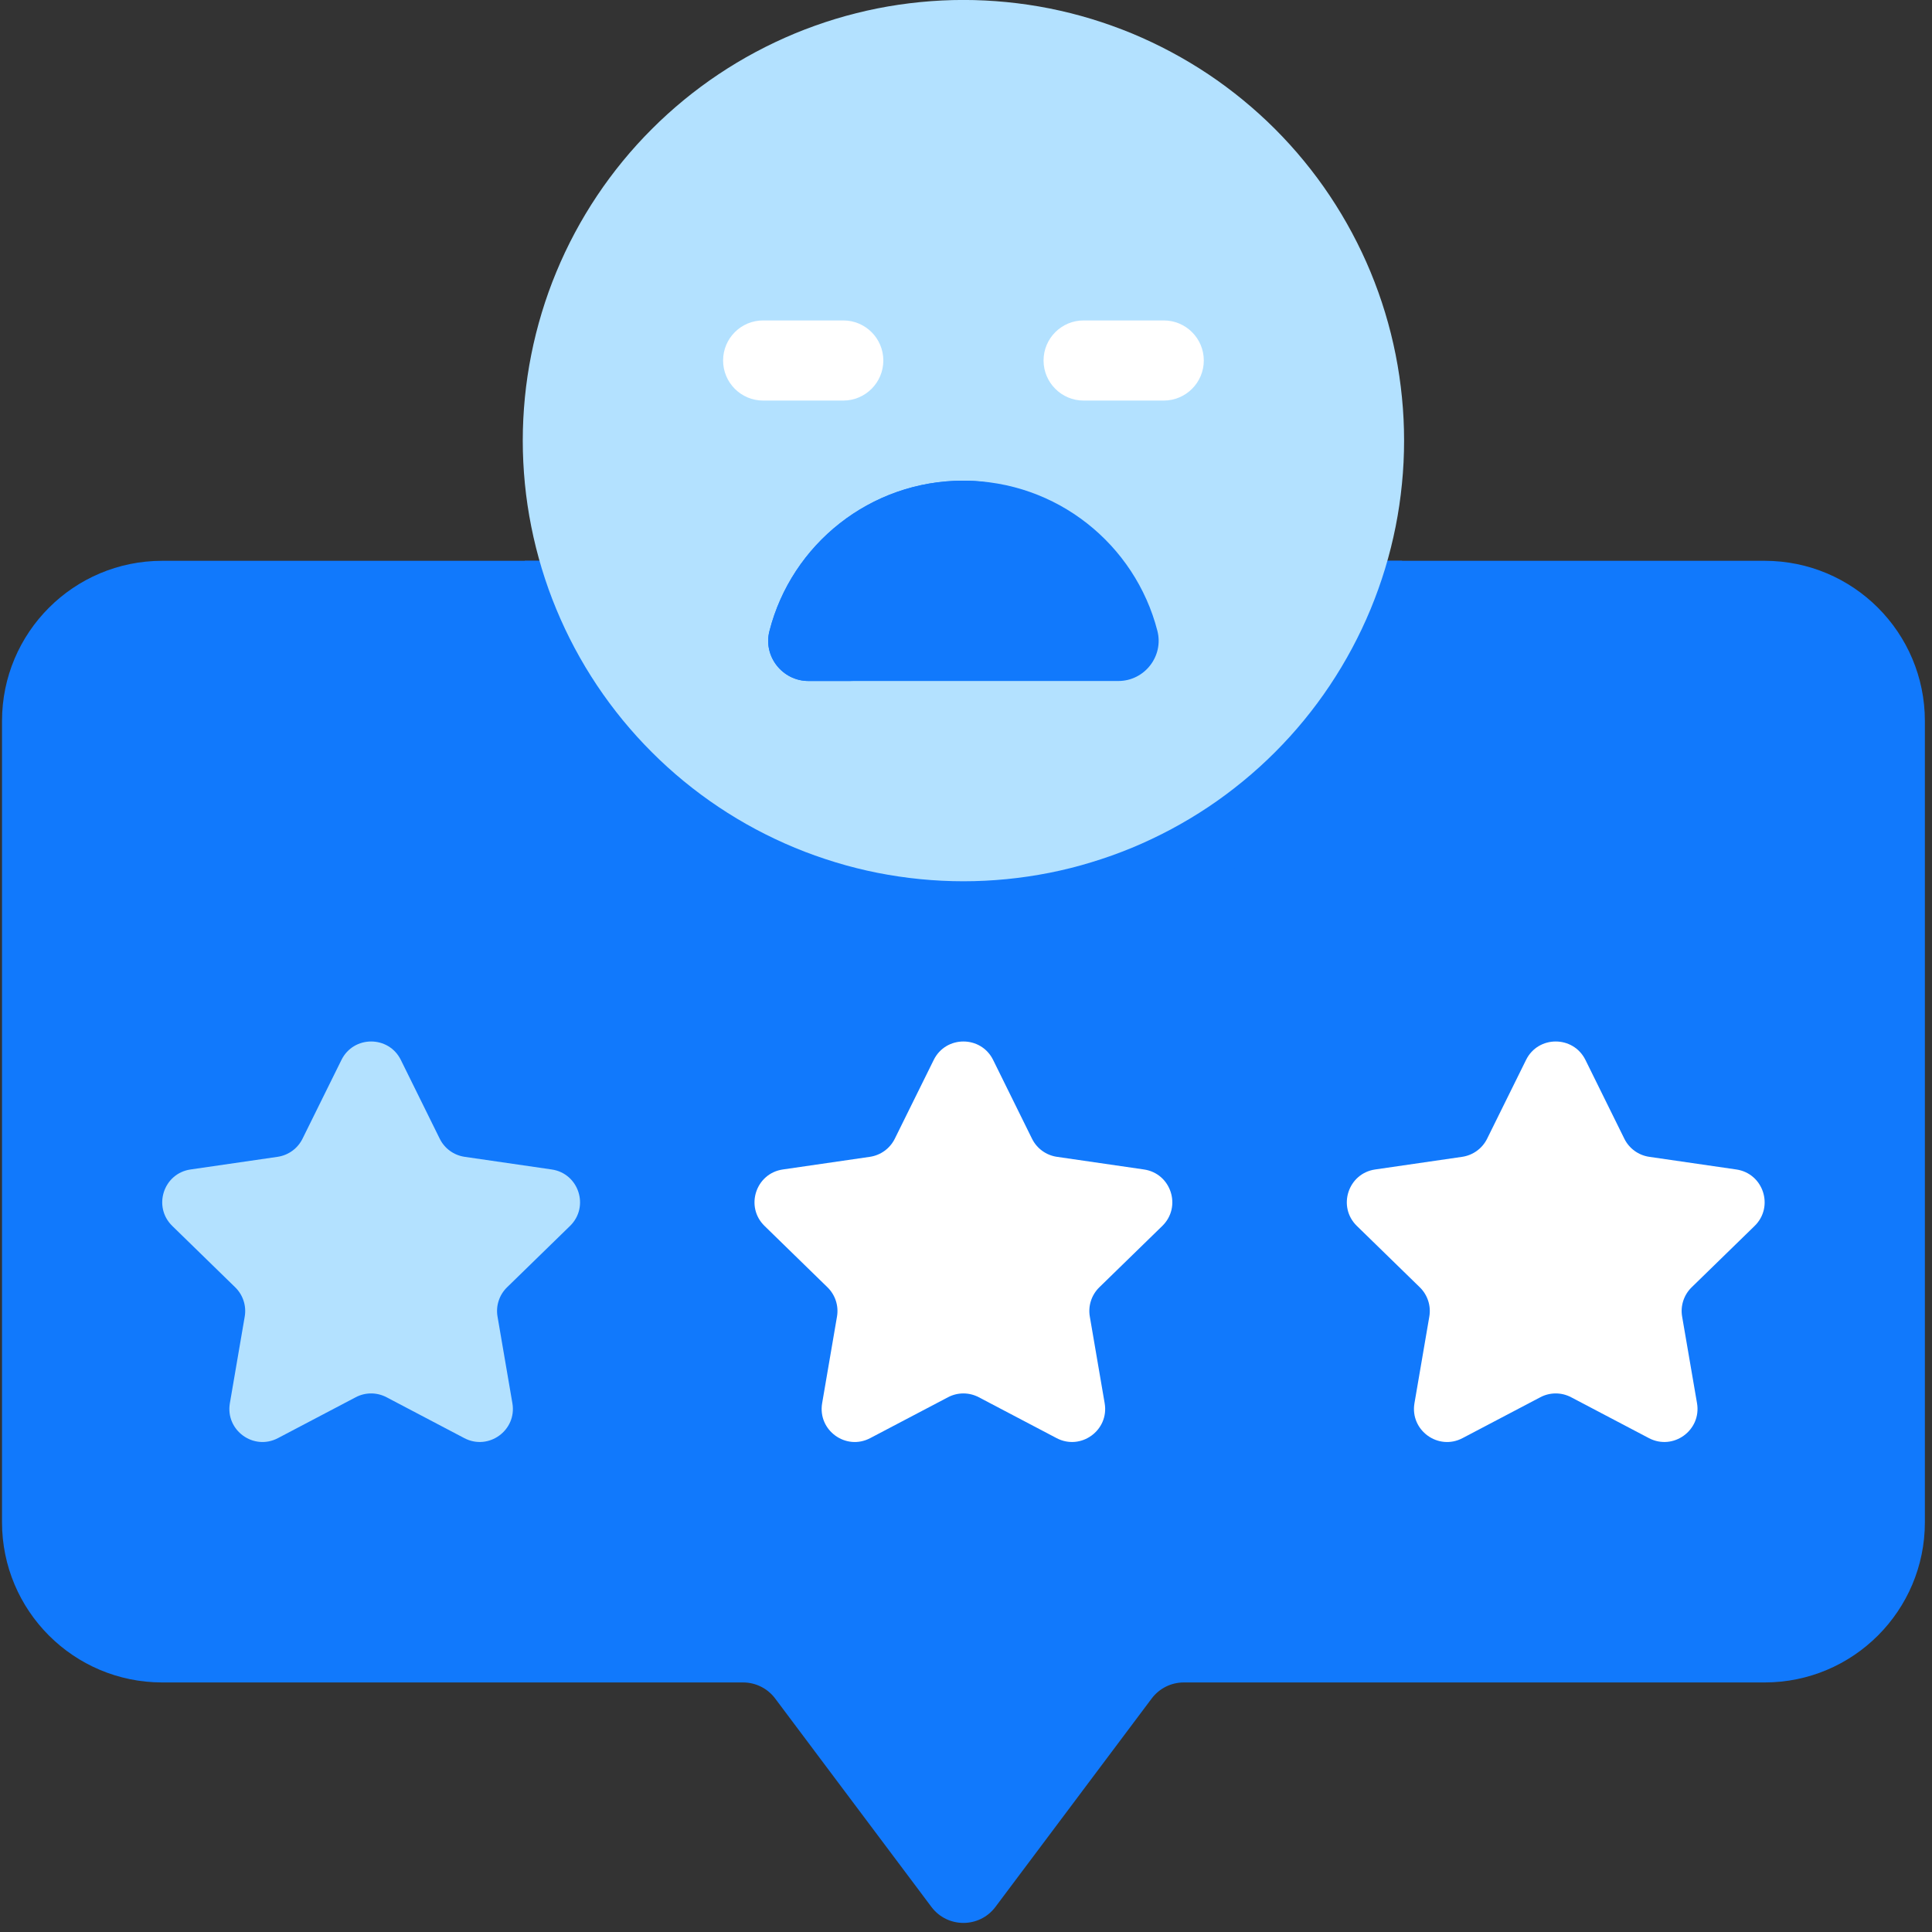
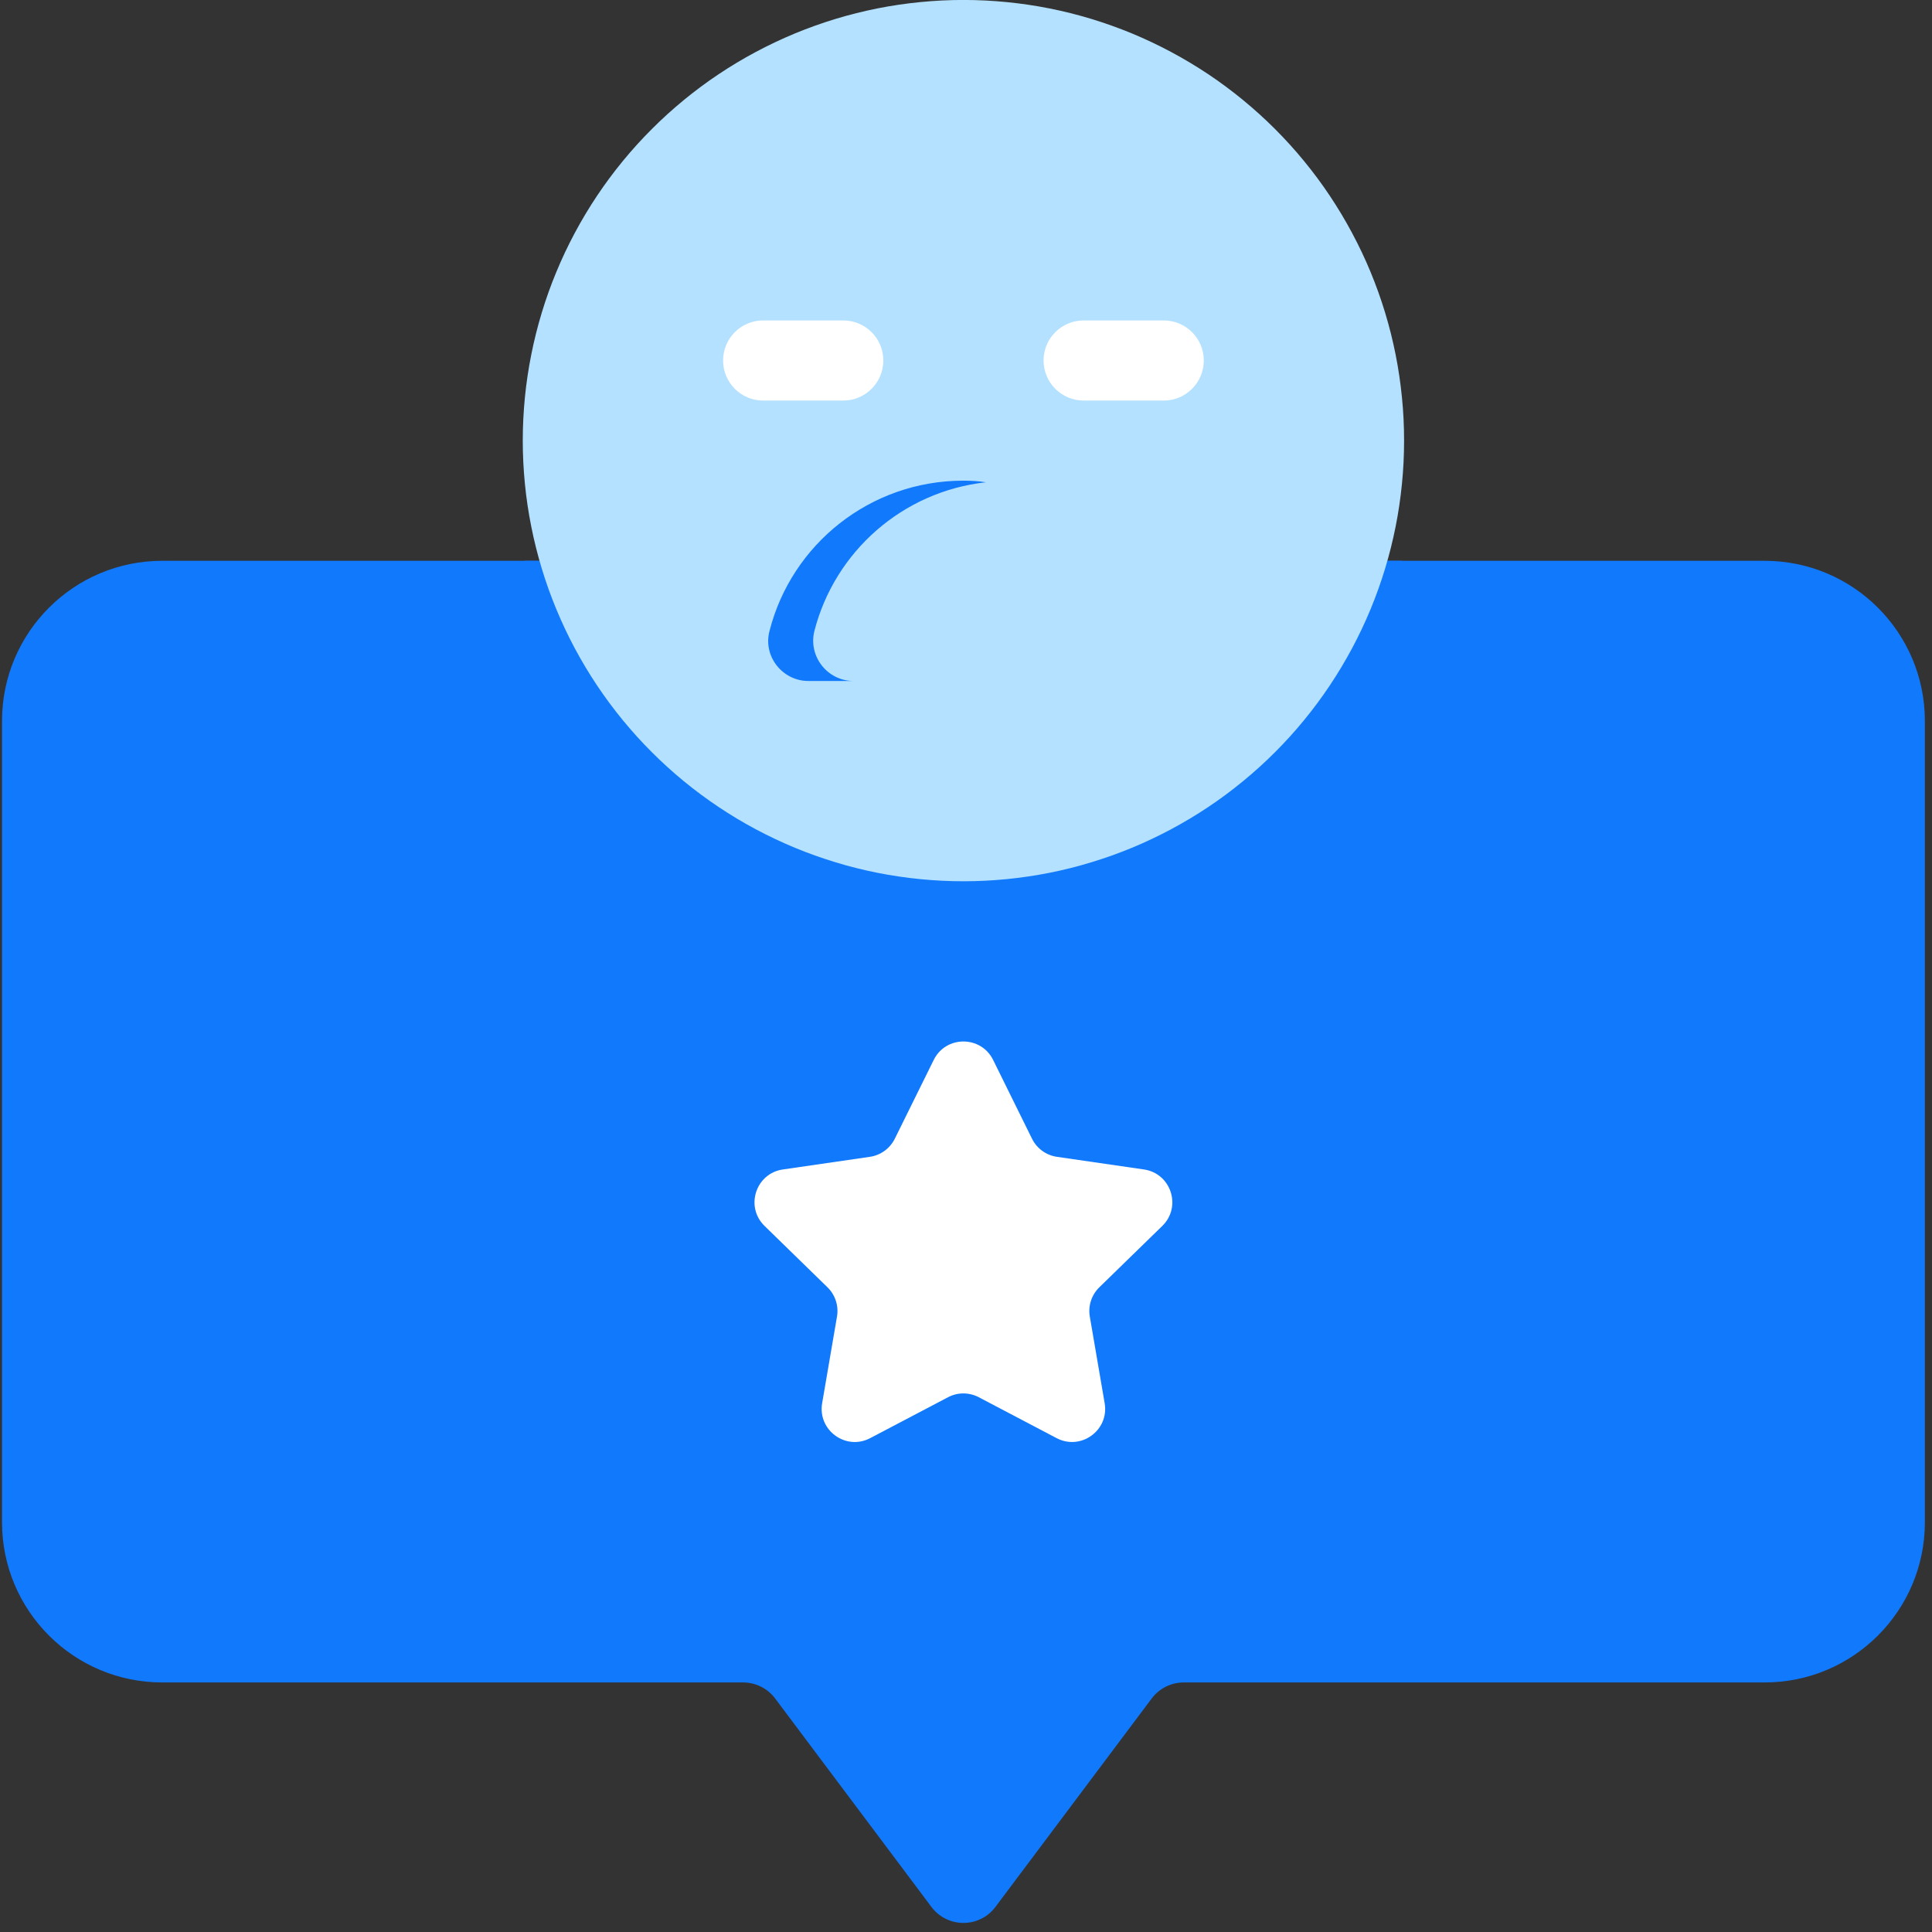
<svg xmlns="http://www.w3.org/2000/svg" width="250" viewBox="0 0 187.5 187.5" height="250" preserveAspectRatio="xMidYMid meet">
  <rect x="0" y="0" width="187.5" height="187.5" fill="#333333" stroke="none" />
  <path fill="#1179fc" d="M 186.809 69.977 L 186.809 147.73 C 186.809 156.32 179.844 163.281 171.258 163.281 L 114.883 163.281 C 113.66 163.281 112.508 163.859 111.773 164.836 L 96.609 185.062 C 95.055 187.137 91.945 187.137 90.391 185.062 L 75.227 164.836 C 74.492 163.859 73.344 163.281 72.117 163.281 L 15.746 163.281 C 7.156 163.281 0.195 156.32 0.195 147.73 L 0.195 69.977 C 0.195 61.387 7.156 54.426 15.746 54.426 L 171.258 54.426 C 179.844 54.426 186.809 61.383 186.809 69.977 Z M 186.809 69.977 " fill-opacity="1" fill-rule="nonzero" />
  <path fill="#1179fc" d="M 136.07 54.426 C 134.129 76.234 115.816 93.301 93.5 93.301 C 71.184 93.301 52.875 76.234 50.93 54.426 Z M 136.07 54.426 " fill-opacity="1" fill-rule="nonzero" />
  <path fill="#b3e1ff" d="M 136.266 42.762 C 136.266 44.16 136.199 45.559 136.059 46.953 C 135.922 48.348 135.719 49.73 135.445 51.105 C 135.172 52.477 134.832 53.836 134.426 55.176 C 134.02 56.516 133.547 57.832 133.012 59.129 C 132.477 60.422 131.875 61.688 131.215 62.922 C 130.555 64.156 129.836 65.355 129.059 66.52 C 128.281 67.684 127.449 68.809 126.559 69.891 C 125.672 70.973 124.73 72.012 123.742 73 C 122.75 73.992 121.715 74.93 120.629 75.82 C 119.547 76.707 118.426 77.543 117.262 78.32 C 116.094 79.098 114.895 79.816 113.66 80.477 C 112.426 81.137 111.16 81.734 109.867 82.273 C 108.57 82.809 107.254 83.277 105.914 83.684 C 104.574 84.094 103.219 84.434 101.844 84.707 C 100.469 84.977 99.086 85.184 97.691 85.32 C 96.297 85.457 94.902 85.527 93.5 85.527 C 92.102 85.527 90.703 85.457 89.309 85.32 C 87.914 85.184 86.531 84.977 85.156 84.707 C 83.785 84.434 82.426 84.094 81.086 83.684 C 79.746 83.277 78.43 82.809 77.137 82.273 C 75.84 81.734 74.578 81.137 73.34 80.477 C 72.105 79.816 70.906 79.098 69.742 78.32 C 68.578 77.543 67.453 76.707 66.371 75.82 C 65.289 74.93 64.25 73.992 63.262 73 C 62.27 72.012 61.332 70.973 60.441 69.891 C 59.555 68.809 58.719 67.684 57.941 66.52 C 57.164 65.355 56.445 64.156 55.785 62.922 C 55.125 61.688 54.527 60.422 53.992 59.129 C 53.453 57.832 52.984 56.516 52.578 55.176 C 52.172 53.836 51.832 52.477 51.559 51.105 C 51.285 49.73 51.078 48.348 50.941 46.953 C 50.805 45.559 50.734 44.16 50.734 42.762 C 50.734 41.359 50.805 39.965 50.941 38.57 C 51.078 37.176 51.285 35.793 51.559 34.418 C 51.832 33.043 52.172 31.688 52.578 30.348 C 52.984 29.008 53.453 27.691 53.992 26.395 C 54.527 25.102 55.125 23.836 55.785 22.602 C 56.445 21.367 57.164 20.168 57.941 19.004 C 58.719 17.836 59.555 16.715 60.441 15.633 C 61.332 14.547 62.27 13.512 63.262 12.523 C 64.25 11.531 65.289 10.594 66.371 9.703 C 67.453 8.816 68.578 7.98 69.742 7.203 C 70.906 6.426 72.105 5.707 73.34 5.047 C 74.578 4.387 75.84 3.789 77.137 3.25 C 78.43 2.715 79.746 2.246 81.086 1.836 C 82.426 1.43 83.785 1.09 85.156 0.816 C 86.531 0.543 87.914 0.34 89.309 0.203 C 90.703 0.066 92.102 -0.004 93.5 -0.004 C 94.902 -0.004 96.297 0.066 97.691 0.203 C 99.086 0.34 100.469 0.543 101.844 0.816 C 103.219 1.09 104.574 1.43 105.914 1.836 C 107.254 2.246 108.57 2.715 109.867 3.25 C 111.16 3.789 112.426 4.387 113.66 5.047 C 114.895 5.707 116.094 6.426 117.262 7.203 C 118.426 7.98 119.547 8.816 120.629 9.703 C 121.715 10.594 122.75 11.531 123.742 12.523 C 124.73 13.512 125.672 14.547 126.559 15.633 C 127.449 16.715 128.281 17.836 129.059 19.004 C 129.836 20.168 130.555 21.367 131.215 22.602 C 131.875 23.836 132.477 25.102 133.012 26.395 C 133.547 27.691 134.02 29.008 134.426 30.348 C 134.832 31.688 135.172 33.043 135.445 34.418 C 135.719 35.793 135.922 37.176 136.059 38.57 C 136.199 39.965 136.266 41.359 136.266 42.762 Z M 136.266 42.762 " fill-opacity="1" fill-rule="nonzero" />
  <path fill="#ffffff" d="M 96.383 102.867 L 100.156 110.512 C 100.625 111.461 101.527 112.117 102.578 112.27 L 111.02 113.496 C 113.656 113.879 114.707 117.117 112.801 118.977 L 106.691 124.93 C 105.934 125.668 105.586 126.734 105.766 127.773 L 107.207 136.18 C 107.66 138.805 104.902 140.809 102.543 139.57 L 94.992 135.602 C 94.055 135.109 92.938 135.109 92.004 135.602 L 84.453 139.57 C 82.094 140.812 79.34 138.809 79.789 136.18 L 81.23 127.773 C 81.41 126.734 81.062 125.668 80.305 124.93 L 74.199 118.977 C 72.289 117.117 73.344 113.875 75.98 113.496 L 84.418 112.27 C 85.465 112.117 86.371 111.461 86.84 110.512 L 90.617 102.867 C 91.797 100.48 95.203 100.48 96.383 102.867 Z M 96.383 102.867 " fill-opacity="1" fill-rule="nonzero" />
-   <path fill="#b3e1ff" d="M 38.902 102.867 L 42.676 110.512 C 43.141 111.461 44.047 112.117 45.098 112.27 L 53.539 113.496 C 56.176 113.879 57.227 117.117 55.32 118.977 L 49.211 124.93 C 48.453 125.668 48.105 126.734 48.285 127.773 L 49.727 136.18 C 50.18 138.805 47.422 140.809 45.062 139.57 L 37.512 135.602 C 36.574 135.109 35.457 135.109 34.523 135.602 L 26.973 139.57 C 24.613 140.812 21.859 138.809 22.309 136.18 L 23.75 127.773 C 23.93 126.734 23.582 125.668 22.824 124.93 L 16.719 118.977 C 14.809 117.117 15.863 113.875 18.496 113.496 L 26.938 112.27 C 27.984 112.117 28.891 111.461 29.359 110.512 L 33.137 102.867 C 34.316 100.48 37.723 100.48 38.902 102.867 Z M 38.902 102.867 " fill-opacity="1" fill-rule="nonzero" />
-   <path fill="#ffffff" d="M 153.867 102.867 L 157.641 110.512 C 158.109 111.461 159.012 112.117 160.062 112.27 L 168.504 113.496 C 171.141 113.879 172.191 117.117 170.285 118.977 L 164.176 124.93 C 163.418 125.668 163.07 126.734 163.25 127.773 L 164.695 136.18 C 165.145 138.805 162.387 140.809 160.027 139.57 L 152.477 135.602 C 151.543 135.109 150.422 135.109 149.488 135.602 L 141.938 139.57 C 139.578 140.812 136.824 138.809 137.273 136.18 L 138.715 127.773 C 138.895 126.734 138.547 125.668 137.789 124.93 L 131.684 118.977 C 129.773 117.117 130.828 113.875 133.465 113.496 L 141.902 112.27 C 142.949 112.117 143.855 111.461 144.324 110.512 L 148.102 102.867 C 149.277 100.48 152.684 100.48 153.867 102.867 Z M 153.867 102.867 " fill-opacity="1" fill-rule="nonzero" />
  <path fill="#ffffff" d="M 85.727 34.984 C 85.727 37.133 83.984 38.875 81.836 38.875 L 74.062 38.875 C 71.914 38.875 70.176 37.133 70.176 34.984 C 70.176 32.84 71.914 31.098 74.062 31.098 L 81.836 31.098 C 83.984 31.098 85.727 32.836 85.727 34.984 Z M 85.727 34.984 " fill-opacity="1" fill-rule="nonzero" />
  <path fill="#ffffff" d="M 116.828 34.984 C 116.828 37.133 115.086 38.875 112.941 38.875 L 105.164 38.875 C 103.02 38.875 101.277 37.133 101.277 34.984 C 101.277 32.84 103.02 31.098 105.164 31.098 L 112.941 31.098 C 115.086 31.098 116.828 32.836 116.828 34.984 Z M 116.828 34.984 " fill-opacity="1" fill-rule="nonzero" />
-   <path fill="#1179fc" d="M 93.5 46.648 C 84.445 46.648 76.832 52.844 74.676 61.223 C 74.043 63.684 75.926 66.09 78.461 66.09 L 108.539 66.09 C 111.078 66.09 112.957 63.68 112.324 61.223 C 110.168 52.84 102.555 46.648 93.5 46.648 Z M 93.5 46.648 " fill-opacity="1" fill-rule="nonzero" />
  <path fill="#1179fc" d="M 79.039 61.227 C 78.418 63.676 80.281 66.09 82.848 66.09 L 78.453 66.09 C 75.93 66.09 74.023 63.676 74.684 61.227 C 76.82 52.832 84.441 46.648 93.5 46.648 C 94.238 46.648 94.977 46.688 95.68 46.805 C 87.59 47.699 81.02 53.531 79.039 61.227 Z M 79.039 61.227 " fill-opacity="1" fill-rule="nonzero" />
</svg>